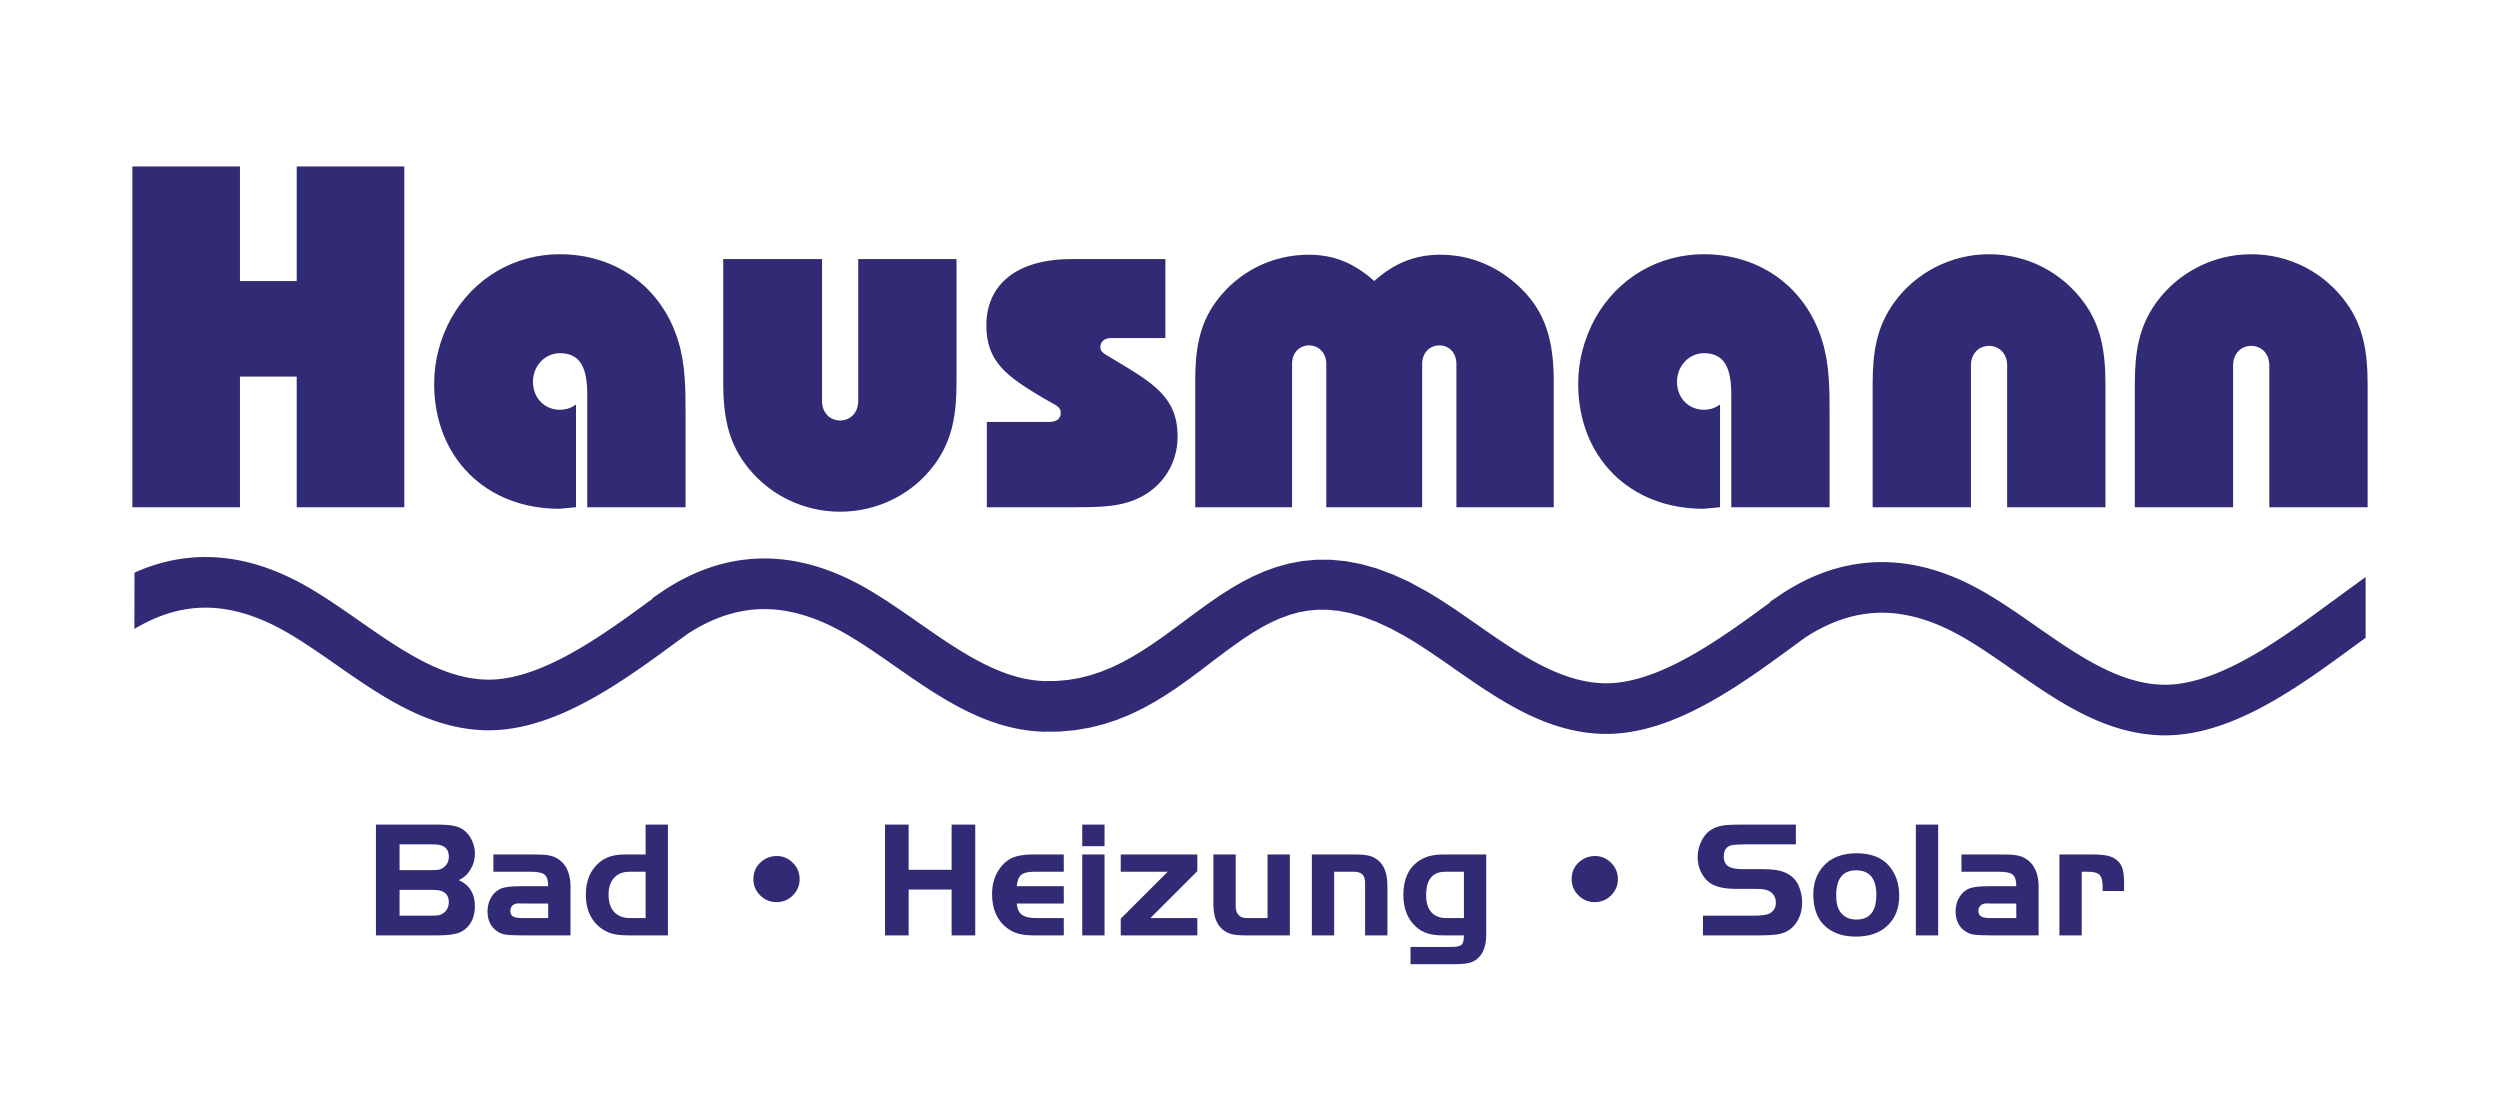
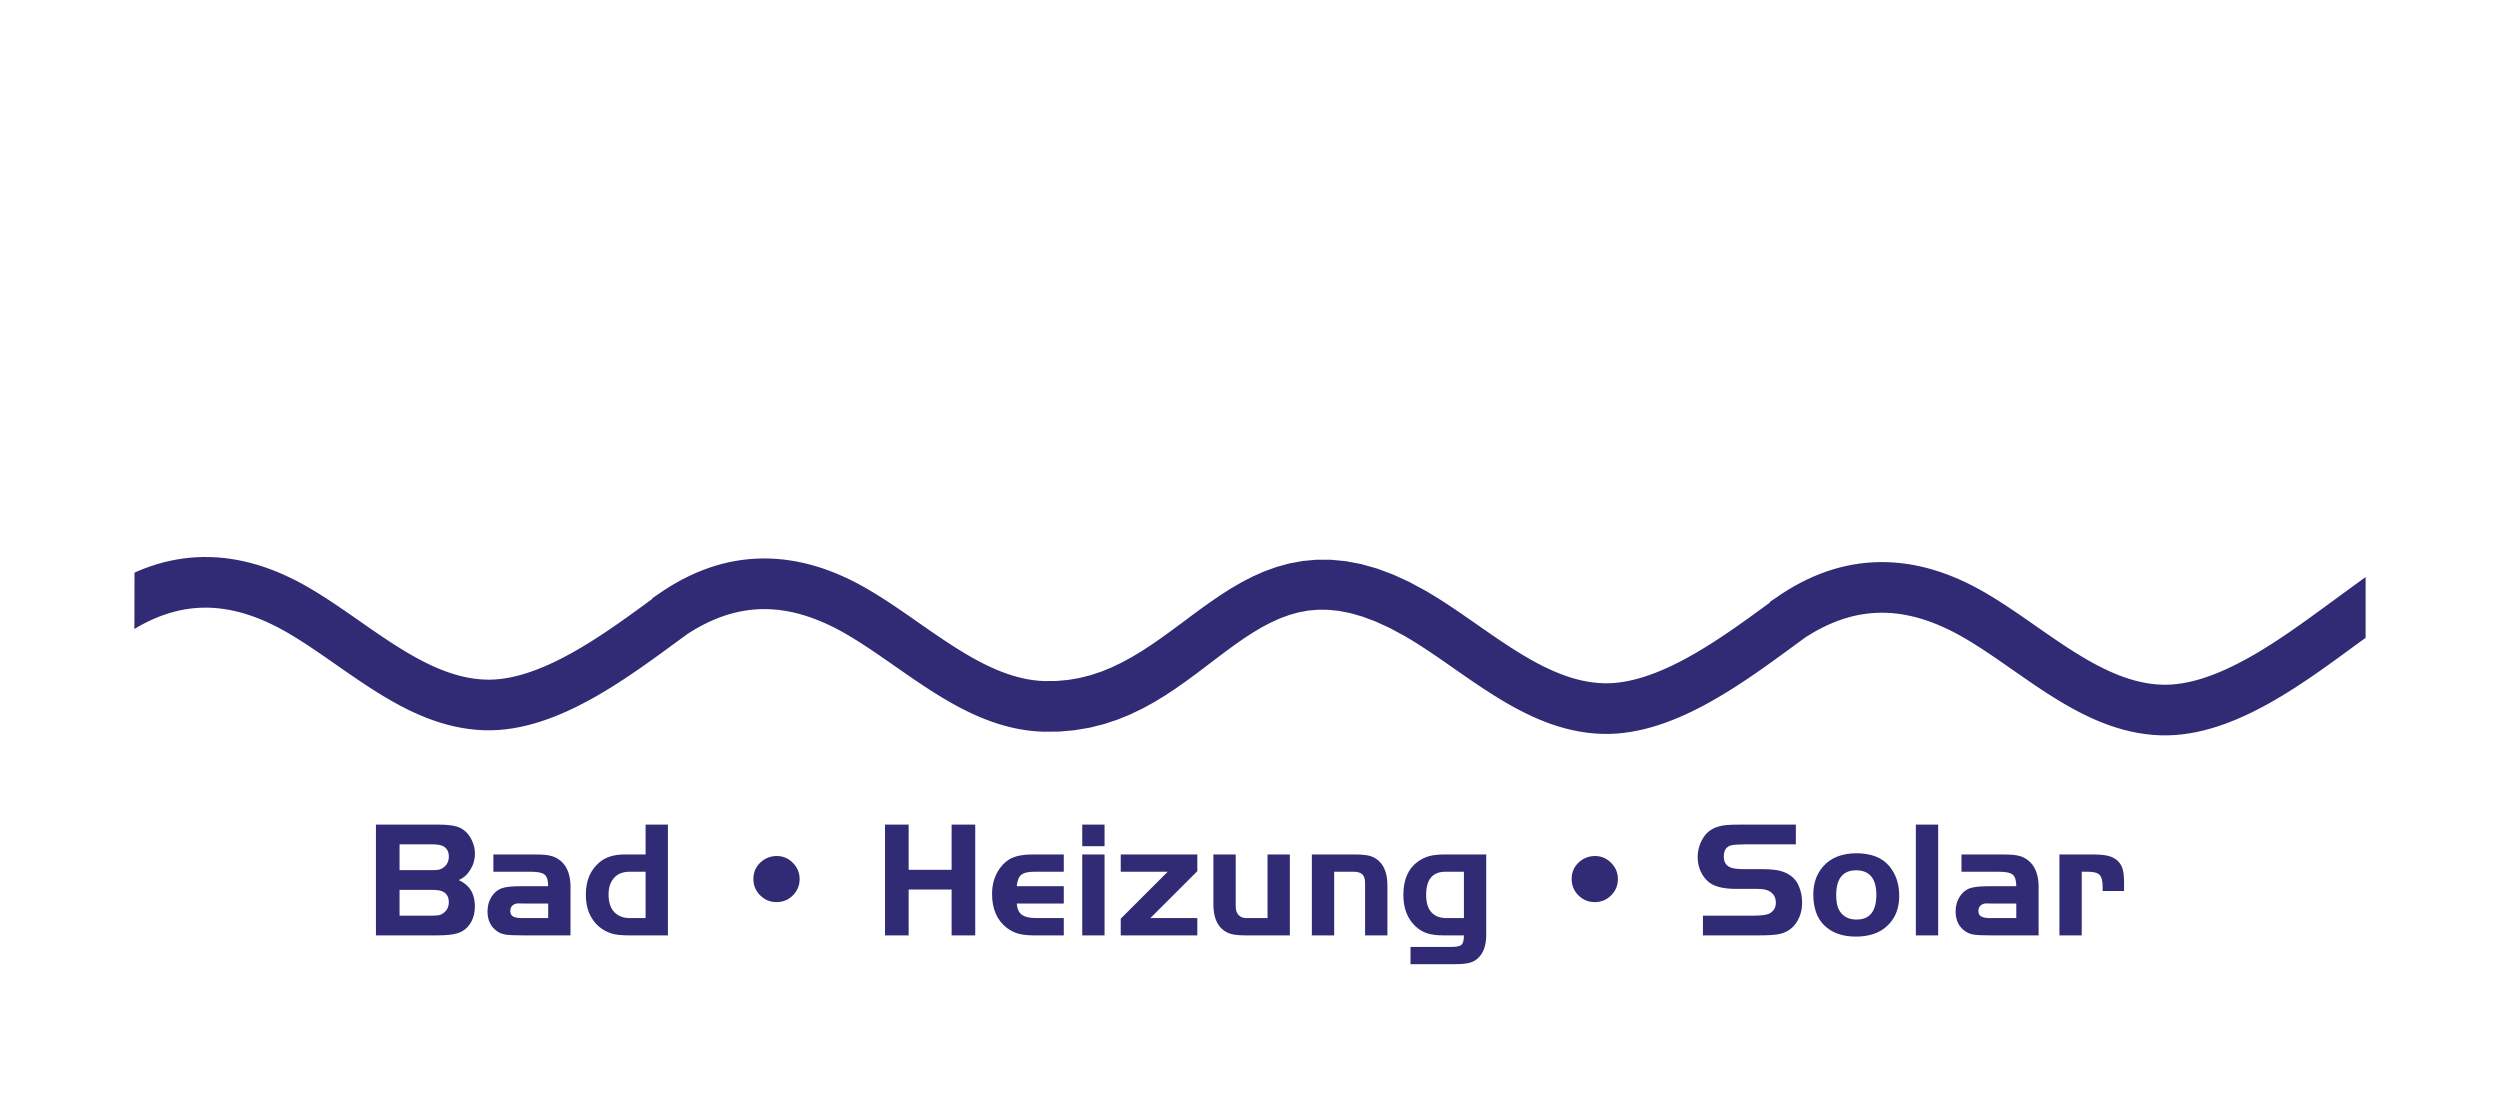
<svg xmlns="http://www.w3.org/2000/svg" width="100%" height="100%" viewBox="0 0 231 103" version="1.1" xml:space="preserve" style="fill-rule:evenodd;clip-rule:evenodd;stroke-linejoin:round;stroke-miterlimit:2;">
  <g transform="matrix(1,0,0,1,-1213.1,-95.092)">
    <g>
      <g>
        <rect x="1213.1" y="95.092" width="230.588" height="102.175" style="fill:none;" />
        <g transform="matrix(0.195,0,0,0.071,1223.53,108.633)">
          <g>
            <g transform="matrix(2.491,0,0,6.819,-214.019,-3950.32)">
-               <path d="M89.624,648.149L110.093,648.149L110.093,623.214L120.886,623.214L120.886,648.149L141.355,648.149L141.355,583.113L120.886,583.113L120.886,604.978L110.093,604.978L110.093,583.113L89.624,583.113L89.624,648.149ZM176.153,626.595L176.153,648.149L194.854,648.149L194.854,630.471C194.854,625.633 194.854,620.981 193.458,616.422C190.388,606.281 181.735,599.861 170.942,599.861C162.289,599.861 154.567,604.42 150.287,612.049C148.24,615.771 147.031,620.051 147.031,624.61C147.031,638.473 156.707,648.444 170.849,648.444C171.873,648.35 172.896,648.258 174.012,648.149L174.012,628.533C173.082,629.262 171.966,629.541 170.942,629.541C167.965,629.541 165.825,627.23 165.825,624.191C165.825,621.151 168.151,618.748 170.942,618.748C174.757,618.748 176.153,621.415 176.153,626.595ZM220.812,600.791L202.018,600.791L202.018,624.238C202.018,630.471 202.855,635.309 206.112,639.775C210.298,645.544 216.998,649.002 224.254,649.002C231.512,649.002 238.211,645.544 242.304,639.868C245.654,635.216 246.398,630.378 246.398,624.238L246.398,600.791L227.697,600.791L227.697,627.866C227.697,630.099 226.208,631.588 224.254,631.588C222.301,631.588 220.812,630.099 220.812,627.866L220.812,600.791ZM252.167,648.149L269.007,648.149C274.311,648.149 278.683,648.056 282.591,645.544C286.313,643.125 288.453,639.124 288.453,634.658C288.453,627.215 283.894,624.516 276.636,620.144L274.776,619.027C274.124,618.655 273.752,618.19 273.752,617.631C273.752,616.515 274.59,615.864 275.706,615.864L286.127,615.864L286.127,600.791L268.263,600.791C257.749,600.791 252.074,605.722 252.074,613.445C252.074,620.423 255.982,623.214 263.053,627.401L265.192,628.61C265.937,629.076 266.216,629.448 266.216,630.192C266.216,631.216 265.472,631.867 263.983,631.867L252.167,631.867L252.167,648.149ZM291.802,648.149L310.225,648.149L310.225,620.795C310.225,618.655 311.62,617.26 313.481,617.26C315.249,617.26 316.737,618.655 316.737,620.795L316.737,648.149L334.973,648.149L334.973,620.795C334.973,618.655 336.462,617.26 338.23,617.26C340.091,617.26 341.486,618.655 341.486,620.795L341.486,648.149L360.001,648.149L360.001,624.144C360.001,616.515 358.513,611.026 353.768,606.374C349.488,602.187 344.184,599.954 338.416,599.954C333.671,599.954 329.67,601.535 325.855,604.978C322.04,601.535 318.133,599.954 313.388,599.954C306.41,599.954 299.897,603.21 295.71,608.979C292.547,613.352 291.802,618.097 291.802,624.144L291.802,648.149ZM393.775,626.595L393.775,648.149L412.476,648.149L412.476,630.471C412.476,625.633 412.476,620.981 411.081,616.422C408.01,606.281 399.358,599.861 388.565,599.861C379.912,599.861 372.19,604.42 367.91,612.049C365.863,615.771 364.653,620.051 364.653,624.61C364.653,638.473 374.329,648.444 388.472,648.444C389.495,648.35 390.519,648.258 391.635,648.149L391.635,628.533C390.705,629.262 389.588,629.541 388.565,629.541C385.587,629.541 383.448,627.23 383.448,624.191C383.448,621.151 385.773,618.748 388.565,618.748C392.379,618.748 393.775,621.415 393.775,626.595ZM446.25,648.149L464.951,648.149L464.951,624.703C464.951,618.469 464.114,613.538 460.858,609.072C456.671,603.303 450.065,599.861 442.808,599.861C435.55,599.861 428.852,603.396 424.758,609.072C421.408,613.724 420.664,618.562 420.664,624.703L420.664,648.149L439.365,648.149L439.365,621.074C439.365,618.841 440.854,617.353 442.808,617.353C444.762,617.353 446.25,618.841 446.25,621.074L446.25,648.149ZM496.12,648.149L514.821,648.149L514.821,624.703C514.821,618.469 513.984,613.538 510.727,609.072C506.541,603.303 499.935,599.861 492.678,599.861C485.42,599.861 478.721,603.396 474.628,609.072C471.278,613.724 470.534,618.562 470.534,624.703L470.534,648.149L489.235,648.149L489.235,621.074C489.235,618.841 490.724,617.353 492.678,617.353C494.631,617.353 496.12,618.841 496.12,621.074L496.12,648.149Z" style="fill:rgb(48,43,116);" />
-             </g>
+               </g>
            <g transform="matrix(2.491,0,0,6.819,-214.019,-2504.91)">
              <path d="M135.955,517.892L135.955,496.75L147.913,496.75C149.785,496.75 151.144,496.962 152.005,497.385C152.994,497.892 153.745,498.712 154.247,499.848C154.612,500.636 154.791,501.45 154.791,502.296C154.791,503.391 154.501,504.416 153.914,505.363C153.332,506.314 152.598,506.97 151.709,507.329C153.755,508.27 154.776,509.93 154.776,512.304C154.776,513.684 154.448,514.842 153.798,515.772C153.242,516.576 152.518,517.131 151.625,517.438C150.731,517.739 149.404,517.892 147.649,517.892L135.955,517.892ZM140.449,505.442L146.581,505.442C147.221,505.442 147.691,505.41 147.988,505.341C148.278,505.273 148.564,505.135 148.828,504.929C149.489,504.427 149.822,503.729 149.822,502.841C149.822,501.979 149.51,501.35 148.892,500.948C148.447,500.657 147.707,500.515 146.676,500.515L140.449,500.515L140.449,505.442ZM140.449,514.128L146.581,514.128C147.221,514.128 147.691,514.096 147.993,514.028C148.289,513.959 148.569,513.822 148.828,513.615C149.489,513.113 149.817,512.415 149.817,511.527C149.817,510.671 149.505,510.042 148.886,509.64C148.442,509.349 147.707,509.206 146.676,509.206L140.449,509.206L140.449,514.128ZM168.722,508.508C168.722,507.424 168.5,506.69 168.061,506.314C167.622,505.939 166.766,505.748 165.487,505.748L158.296,505.748L158.296,502.449L165.487,502.449C166.766,502.449 167.649,502.471 168.14,502.518C168.632,502.566 169.124,502.666 169.621,502.82C171.963,503.708 173.078,505.833 172.967,509.19L172.967,517.892L164.011,517.892C162.41,517.892 161.305,517.845 160.692,517.755C160.073,517.66 159.534,517.459 159.068,517.147C157.81,516.301 157.181,515.027 157.181,513.325C157.181,512.283 157.429,511.353 157.932,510.544C158.434,509.735 159.09,509.185 159.909,508.894C160.628,508.635 161.833,508.508 163.515,508.508L168.722,508.508ZM168.722,511.807L163.811,511.807L163.097,511.791C162.611,511.791 162.224,511.918 161.944,512.177C161.659,512.436 161.516,512.78 161.516,513.214C161.516,513.721 161.691,514.075 162.034,514.281C162.383,514.488 162.975,514.593 163.811,514.593L168.722,514.593L168.722,511.807ZM187.252,502.449L187.252,496.75L191.497,496.75L191.497,517.892L184.186,517.892C182.7,517.892 181.585,517.781 180.839,517.554C179.026,516.983 177.672,515.862 176.784,514.191C176.187,513.055 175.886,511.68 175.886,510.068C175.886,507.414 176.774,505.357 178.55,503.887C179.703,502.931 181.273,502.449 183.255,502.449L187.252,502.449ZM187.252,514.593L187.252,505.748L184.186,505.748C182.832,505.748 181.807,506.198 181.103,507.097C180.506,507.868 180.205,508.862 180.205,510.068C180.205,511.818 180.707,513.066 181.706,513.816C182.399,514.334 183.224,514.593 184.186,514.593L187.252,514.593ZM212.216,502.746C213.379,502.746 214.394,503.174 215.25,504.03C216.118,504.887 216.551,505.928 216.551,507.144C216.551,508.36 216.123,509.402 215.266,510.258C214.41,511.115 213.369,511.543 212.153,511.543C210.953,511.543 209.927,511.12 209.07,510.274C208.193,509.407 207.754,508.36 207.754,507.144C207.754,505.897 208.187,504.85 209.055,504.015C209.943,503.169 210.995,502.746 212.216,502.746ZM249.958,496.75L249.958,517.892L245.464,517.892L245.464,509.143L237.291,509.143L237.291,517.892L232.797,517.892L232.797,496.75L237.291,496.75L237.291,505.379L245.464,505.379L245.464,496.75L249.958,496.75ZM266.802,508.508L266.802,511.807L257.851,511.807C257.931,512.817 258.258,513.536 258.835,513.959C259.405,514.382 260.331,514.593 261.615,514.593L266.802,514.593L266.802,517.892L261.15,517.892C259.918,517.892 258.919,517.781 258.153,517.564C257.381,517.348 256.651,516.978 255.959,516.454C254.092,515.006 253.157,512.849 253.157,509.978C253.157,508.096 253.653,506.468 254.642,505.082C255.324,504.131 256.138,503.454 257.09,503.052C258.041,502.65 259.289,502.449 260.838,502.449L266.802,502.449L266.802,505.748L261.15,505.748C259.992,505.748 259.178,505.944 258.708,506.336C258.237,506.732 257.952,507.456 257.851,508.508L266.802,508.508ZM270.312,502.449L274.557,502.449L274.557,517.892L270.312,517.892L270.312,502.449ZM270.312,500.869L270.312,496.75L274.557,496.75L274.557,500.869L270.312,500.869ZM286.569,505.748L277.634,505.748L277.634,502.449L292.204,502.449L292.204,505.638L283.27,514.593L292.204,514.593L292.204,517.892L277.634,517.892L277.634,514.704L286.569,505.748ZM305.559,514.593L305.559,502.449L309.804,502.449L309.804,517.892L301.441,517.892C300.224,517.892 299.289,517.802 298.638,517.628C297.988,517.453 297.401,517.126 296.889,516.655C295.805,515.672 295.26,514.102 295.26,511.945L295.26,502.449L299.506,502.449L299.506,512.378C299.506,513.071 299.685,513.61 300.045,514.006C300.41,514.398 300.912,514.593 301.551,514.593L305.559,514.593ZM313.991,502.449L322.18,502.449C323.402,502.449 324.332,502.54 324.982,502.714C325.633,502.888 326.219,503.216 326.732,503.687C327.816,504.67 328.361,506.235 328.361,508.381L328.361,517.892L324.115,517.892L324.115,507.9C324.115,507.139 323.946,506.589 323.602,506.251C323.264,505.918 322.709,505.748 321.932,505.748L318.236,505.748L318.236,517.892L313.991,517.892L313.991,502.449ZM347.16,502.449L347.16,517.781C347.16,518.653 347.06,519.425 346.864,520.097C346.668,520.774 346.378,521.35 345.981,521.825C345.505,522.413 344.924,522.825 344.231,523.052C343.539,523.279 342.539,523.39 341.228,523.39L332.759,523.39L332.759,520.091L340.652,520.091C341.583,520.091 342.191,519.949 342.481,519.663C342.772,519.383 342.915,518.791 342.915,517.892L339.013,517.892C337.766,517.892 336.735,517.76 335.926,517.496C335.112,517.231 334.377,516.793 333.716,516.174C332.167,514.726 331.395,512.722 331.395,510.163C331.395,507.239 332.336,505.109 334.213,503.766C334.895,503.29 335.614,502.952 336.365,502.751C337.121,502.55 338.072,502.449 339.23,502.449L347.16,502.449ZM342.915,505.748L339.399,505.748C336.951,505.748 335.73,507.224 335.73,510.179C335.73,511.622 336.058,512.722 336.719,513.473C337.38,514.218 338.347,514.593 339.616,514.593L342.915,514.593L342.915,505.748ZM367.868,502.746C369.031,502.746 370.047,503.174 370.903,504.03C371.77,504.887 372.203,505.928 372.203,507.144C372.203,508.36 371.775,509.402 370.919,510.258C370.062,511.115 369.021,511.543 367.805,511.543C366.605,511.543 365.579,511.12 364.723,510.274C363.845,509.407 363.406,508.36 363.406,507.144C363.406,505.897 363.84,504.85 364.707,504.015C365.595,503.169 366.647,502.746 367.868,502.746ZM388.386,517.892L388.386,514.128L398.034,514.128C399.589,514.128 400.62,513.975 401.138,513.663C401.883,513.219 402.253,512.553 402.253,511.664C402.253,510.644 401.82,509.893 400.953,509.418C400.456,509.148 399.663,509.016 398.579,509.016L394.662,509.016C392.266,509.016 390.543,508.582 389.486,507.715C388.825,507.165 388.312,506.478 387.937,505.648C387.567,504.818 387.381,503.93 387.381,502.989C387.381,501.503 387.815,500.145 388.682,498.918C389.528,497.734 390.887,497.041 392.753,496.846C393.382,496.782 394.323,496.75 395.571,496.75L406.06,496.75L406.06,500.515L396.596,500.515C395.18,500.525 394.239,500.589 393.778,500.7C392.827,500.937 392.351,501.657 392.351,502.851C392.351,503.861 392.748,504.543 393.546,504.897C394.08,505.135 394.968,505.251 396.211,505.251L399.599,505.251C401.333,505.251 402.634,505.4 403.49,505.701C404.986,506.209 406.017,507.097 406.573,508.365C407.027,509.386 407.254,510.48 407.254,511.649C407.254,512.928 406.958,514.081 406.372,515.106C405.547,516.549 404.299,517.411 402.639,517.691C401.83,517.823 400.625,517.892 399.012,517.892L388.386,517.892ZM417.527,502.217C420.376,502.217 422.485,503.042 423.85,504.697C425.097,506.203 425.721,508.091 425.721,510.364C425.721,512.78 424.939,514.704 423.369,516.142C421.93,517.464 419.964,518.125 417.463,518.125C414.883,518.125 412.859,517.385 411.394,515.91C410.051,514.556 409.38,512.611 409.38,510.068C409.38,507.9 410.025,506.097 411.315,504.665C412.753,503.063 414.82,502.249 417.527,502.217ZM417.558,505.468C415.005,505.468 413.731,507.054 413.731,510.226C413.731,511.516 413.937,512.5 414.349,513.171C415.042,514.308 416.12,514.873 417.59,514.873C420.112,514.873 421.37,513.298 421.37,510.147C421.37,507.06 420.101,505.5 417.558,505.468ZM433.128,517.892L428.883,517.892L428.883,496.75L433.128,496.75L433.128,517.892ZM447.989,508.508C447.989,507.424 447.767,506.69 447.328,506.314C446.889,505.939 446.033,505.748 444.753,505.748L437.564,505.748L437.564,502.449L444.753,502.449C446.033,502.449 446.916,502.471 447.407,502.518C447.899,502.566 448.391,502.666 448.888,502.82C451.23,503.708 452.345,505.833 452.234,509.19L452.234,517.892L443.278,517.892C441.677,517.892 440.572,517.845 439.958,517.755C439.34,517.66 438.801,517.459 438.335,517.147C437.077,516.301 436.448,515.027 436.448,513.325C436.448,512.283 436.696,511.353 437.199,510.544C437.701,509.735 438.356,509.185 439.176,508.894C439.895,508.635 441.1,508.508 442.782,508.508L447.989,508.508ZM447.989,511.807L443.078,511.807L442.364,511.791C441.877,511.791 441.491,511.918 441.211,512.177C440.926,512.436 440.783,512.78 440.783,513.214C440.783,513.721 440.958,514.075 441.301,514.281C441.65,514.488 442.242,514.593 443.078,514.593L447.989,514.593L447.989,511.807ZM456.194,502.449L462.48,502.449C463.759,502.449 464.753,502.54 465.462,502.714C466.17,502.888 466.762,503.195 467.238,503.629C467.703,504.052 468.025,504.575 468.211,505.204C468.396,505.833 468.491,506.737 468.491,507.916L468.491,509.418L464.415,509.418L464.415,508.582C464.415,507.488 464.219,506.742 463.833,506.346C463.447,505.949 462.723,505.748 461.66,505.748L460.439,505.748L460.439,517.892L456.194,517.892L456.194,502.449Z" style="fill:rgb(48,43,116);" />
            </g>
            <g transform="matrix(2.491,0,0,6.819,-214.019,-3150.99)">
              <path d="M256.977,563.027L255.949,562.686L254.92,562.305L253.887,561.882L252.851,561.42L251.812,560.922L250.773,560.389L249.731,559.824L248.687,559.23L247.643,558.61L246.598,557.965L245.551,557.298L244.503,556.613L243.454,555.911L242.404,555.196L241.351,554.47L240.297,553.737L239.239,552.998L238.18,552.257L237.116,551.516L236.049,550.777L234.975,550.044L233.897,549.32L232.812,548.607L231.719,547.907L230.617,547.224L229.502,546.559L228.296,545.875L227.084,545.228L225.865,544.619L224.642,544.051L223.413,543.524L222.177,543.04L220.935,542.596L219.688,542.198L218.433,541.844L217.172,541.536L215.904,541.273L214.631,541.06L213.352,540.894L212.069,540.78L210.783,540.715L209.496,540.703L208.209,540.742L206.922,540.834L205.636,540.979L204.355,541.177L203.08,541.428L201.81,541.732L200.549,542.088L199.296,542.496L198.051,542.954L196.814,543.465L195.586,544.026L194.367,544.637L193.156,545.298L191.953,546.011L190.758,546.772L188.525,548.299L188.525,548.421L187.609,549.094L186.63,549.811L185.641,550.534L184.64,551.26L183.628,551.987L182.606,552.712L181.575,553.434L180.537,554.149L179.49,554.857L178.434,555.554L177.376,556.239L176.312,556.907L175.243,557.558L174.172,558.189L173.101,558.798L172.028,559.38L170.954,559.938L169.883,560.466L168.817,560.962L167.754,561.424L166.698,561.852L165.65,562.242L164.614,562.592L163.587,562.901L162.573,563.168L161.573,563.392L160.59,563.571L159.622,563.704L158.671,563.792L157.734,563.833L156.81,563.827L155.788,563.768L154.768,563.66L153.749,563.502L152.731,563.298L151.709,563.046L150.686,562.75L149.658,562.41L148.629,562.028L147.595,561.605L146.56,561.143L145.521,560.645L144.482,560.112L143.44,559.547L142.396,558.953L141.352,558.333L140.307,557.688L139.259,557.021L138.211,556.336L137.163,555.634L136.112,554.919L135.059,554.193L134.005,553.46L132.948,552.721L131.889,551.98L130.825,551.239L129.757,550.5L128.684,549.767L127.605,549.044L126.52,548.33L125.427,547.631L124.325,546.947L123.211,546.282L122.005,545.598L120.793,544.951L119.574,544.342L118.35,543.774L117.121,543.247L115.886,542.763L114.644,542.32L113.397,541.922L112.142,541.567L110.88,541.258L109.612,540.996L108.34,540.783L107.061,540.617L105.777,540.502L104.491,540.439L103.205,540.426L101.917,540.465L100.629,540.557L99.344,540.703L98.064,540.901L96.788,541.152L95.519,541.455L94.257,541.811L93.005,542.219L91.76,542.677L90.522,543.188L90.031,543.427L90.006,554.158L90.789,553.695L91.793,553.146L92.788,552.647L93.774,552.196L94.751,551.793L95.724,551.435L96.688,551.121L97.644,550.852L98.593,550.624L99.539,550.439L100.479,550.293L101.418,550.187L102.355,550.12L103.295,550.092L104.236,550.1L105.179,550.147L106.127,550.233L107.083,550.356L108.046,550.517L109.017,550.718L109.997,550.958L110.986,551.237L111.984,551.556L112.991,551.915L114.008,552.314L115.035,552.754L116.068,553.234L117.111,553.755L118.162,554.315L119.227,554.92L120.232,555.52L121.247,556.15L122.268,556.803L123.295,557.478L124.327,558.17L125.364,558.879L126.408,559.6L127.458,560.332L128.513,561.07L129.577,561.814L130.648,562.559L131.727,563.303L132.814,564.043L133.912,564.777L135.019,565.501L136.139,566.215L137.271,566.913L138.415,567.593L139.574,568.252L140.75,568.89L141.942,569.5L143.153,570.082L144.385,570.631L145.638,571.144L146.912,571.616L148.211,572.047L149.534,572.429L150.884,572.762L152.259,573.038L153.66,573.254L155.085,573.406L156.536,573.49L157.918,573.498L159.297,573.435L160.665,573.307L162.022,573.116L163.365,572.868L164.695,572.566L166.01,572.214L167.313,571.816L168.602,571.374L169.876,570.894L171.137,570.377L172.388,569.826L173.626,569.243L174.85,568.632L176.062,567.996L177.265,567.336L178.453,566.654L179.628,565.955L180.79,565.239L181.94,564.511L183.077,563.771L184.198,563.023L185.306,562.269L186.402,561.511L187.48,560.751L188.542,559.993L189.588,559.238L190.616,558.491L191.628,557.751L192.619,557.023L193.592,556.308L195.272,555.078L195.477,554.942L196.478,554.323L197.472,553.752L198.458,553.231L199.437,552.756L200.408,552.328L201.37,551.945L202.326,551.607L203.274,551.31L204.215,551.057L205.15,550.845L206.083,550.673L207.01,550.539L207.935,550.445L208.86,550.387L209.787,550.367L210.716,550.384L211.647,550.437L212.585,550.528L213.53,550.657L214.48,550.821L215.439,551.025L216.406,551.266L217.383,551.546L218.369,551.865L219.364,552.222L220.368,552.619L221.38,553.055L222.401,553.531L223.431,554.046L224.468,554.6L225.518,555.196L226.524,555.797L227.539,556.426L228.559,557.079L229.587,557.755L230.618,558.447L231.655,559.156L232.699,559.877L233.749,560.609L234.804,561.347L235.868,562.091L236.939,562.835L238.018,563.579L239.105,564.319L240.203,565.053L241.311,565.778L242.43,566.491L243.562,567.189L244.706,567.87L245.865,568.529L247.041,569.166L248.233,569.776L249.444,570.358L250.676,570.907L251.929,571.42L253.203,571.893L254.502,572.323L255.825,572.706L257.175,573.038L258.55,573.314L259.951,573.531L261.376,573.682L262.856,573.768L265.927,573.745L268.902,573.481L271.74,572.997L274.442,572.318L277.009,571.467L279.447,570.471L281.765,569.352L283.979,568.136L286.095,566.842L288.131,565.491L290.098,564.1L292.007,562.692L293.869,561.281L295.694,559.888L297.489,558.53L299.265,557.226L301.025,555.992L302.775,554.848L304.52,553.809L306.263,552.891L308.005,552.106L309.753,551.467L311.514,550.979L313.306,550.65L315.151,550.486L317.079,550.499L319.124,550.707L321.315,551.137L323.67,551.815L326.202,552.77L328.917,554.027L331.85,555.626L332.83,556.211L333.846,556.841L334.866,557.494L335.894,558.169L336.925,558.861L337.963,559.57L339.007,560.292L340.057,561.023L341.112,561.762L342.176,562.505L343.246,563.25L344.325,563.994L345.413,564.734L346.51,565.468L347.618,566.192L348.738,566.906L349.87,567.604L351.014,568.284L352.173,568.943L353.349,569.581L354.541,570.191L355.752,570.773L356.983,571.321L358.237,571.835L359.511,572.307L360.81,572.738L362.133,573.12L363.483,573.453L364.858,573.728L366.259,573.945L367.683,574.097L369.134,574.181L370.517,574.189L371.895,574.127L373.263,573.998L374.62,573.808L375.963,573.559L377.293,573.257L378.608,572.905L379.912,572.507L381.2,572.066L382.475,571.585L383.737,571.068L384.988,570.517L386.225,569.934L387.449,569.324L388.661,568.687L389.864,568.027L391.052,567.344L392.227,566.646L393.389,565.93L394.539,565.202L395.677,564.462L396.798,563.714L397.905,562.96L399.001,562.202L400.079,561.442L401.141,560.684L402.187,559.93L403.216,559.182L404.227,558.442L405.219,557.713L406.191,556.999L407.871,555.769L408.076,555.633L409.077,555.014L410.071,554.444L411.058,553.922L412.036,553.447L413.007,553.019L413.969,552.636L414.925,552.297L415.874,552.002L416.815,551.748L417.75,551.536L418.682,551.364L419.61,551.23L420.535,551.136L421.46,551.078L422.386,551.058L423.315,551.075L424.246,551.128L425.184,551.219L426.129,551.348L427.079,551.513L428.038,551.716L429.005,551.957L429.983,552.238L430.968,552.556L431.964,552.914L432.967,553.31L433.979,553.747L435.001,554.222L436.031,554.737L437.067,555.291L438.117,555.888L439.123,556.488L440.138,557.117L441.159,557.77L442.186,558.445L443.217,559.138L444.255,559.847L445.298,560.568L446.348,561.3L447.404,562.038L448.468,562.782L449.538,563.526L450.618,564.271L451.705,565.01L452.802,565.745L453.91,566.469L455.03,567.182L456.161,567.88L457.306,568.56L458.465,569.22L459.64,569.857L460.832,570.467L462.044,571.049L463.275,571.598L464.528,572.111L465.802,572.584L467.101,573.014L468.424,573.397L469.773,573.729L471.149,574.005L472.55,574.222L473.974,574.373L475.425,574.457L476.808,574.466L478.186,574.403L479.554,574.274L480.911,574.084L482.254,573.836L483.584,573.534L484.899,573.181L486.203,572.784L487.491,572.342L488.766,571.861L490.028,571.344L491.279,570.793L492.516,570.21L493.74,569.6L494.952,568.963L496.155,568.303L497.343,567.621L498.518,566.922L499.68,566.207L500.83,565.479L501.967,564.738L503.089,563.991L504.197,563.237L505.292,562.478L506.37,561.718L507.433,560.961L508.478,560.206L509.507,559.458L510.518,558.718L511.51,557.99L512.482,557.276L514.44,555.843L514.44,544.246L507.934,549.008L506.959,549.724L505.971,550.449L504.972,551.181L503.959,551.916L502.936,552.655L501.902,553.393L500.859,554.128L499.807,554.857L498.746,555.579L497.676,556.291L496.603,556.991L495.522,557.675L494.439,558.342L493.351,558.989L492.262,559.613L491.172,560.212L490.082,560.784L488.993,561.327L487.91,561.838L486.829,562.314L485.755,562.755L484.689,563.156L483.635,563.518L482.589,563.837L481.558,564.113L480.541,564.343L479.541,564.528L478.557,564.667L477.589,564.758L476.638,564.8L475.7,564.795L474.678,564.736L473.658,564.628L472.639,564.47L471.621,564.265L470.6,564.014L469.577,563.718L468.549,563.378L467.52,562.996L466.486,562.573L465.45,562.111L464.412,561.613L463.372,561.08L462.331,560.515L461.287,559.921L460.242,559.301L459.198,558.656L458.15,557.989L457.102,557.304L456.053,556.602L455.003,555.887L453.95,555.161L452.896,554.427L451.839,553.689L450.78,552.948L449.715,552.206L448.648,551.468L447.575,550.735L446.496,550.012L445.411,549.298L444.318,548.599L443.216,547.915L442.101,547.25L440.896,546.566L439.683,545.919L438.465,545.31L437.241,544.742L436.012,544.215L434.776,543.731L433.534,543.288L432.287,542.89L431.032,542.535L429.771,542.226L428.502,541.964L427.23,541.751L425.951,541.585L424.667,541.471L423.381,541.406L422.095,541.394L420.807,541.433L419.52,541.525L418.235,541.67L416.954,541.868L415.679,542.119L414.409,542.423L413.147,542.779L411.895,543.187L410.65,543.645L409.412,544.156L408.184,544.716L406.966,545.328L405.755,545.99L404.552,546.702L403.357,547.463L401.125,548.99L401.125,549.112L400.209,549.785L399.229,550.503L398.24,551.225L397.239,551.951L396.227,552.678L395.205,553.404L394.175,554.125L393.136,554.84L392.089,555.548L391.034,556.245L389.975,556.93L388.911,557.598L387.842,558.249L386.77,558.88L385.699,559.488L384.626,560.071L383.553,560.629L382.481,561.157L381.415,561.653L380.352,562.115L379.296,562.543L378.248,562.933L377.212,563.283L376.185,563.592L375.171,563.859L374.171,564.083L373.188,564.262L372.22,564.395L371.269,564.483L370.332,564.524L369.408,564.518L368.387,564.46L367.367,564.351L366.348,564.194L365.33,563.989L364.308,563.738L363.285,563.442L362.257,563.101L361.228,562.719L360.195,562.296L359.159,561.835L358.12,561.336L357.081,560.804L356.039,560.239L354.995,559.645L353.951,559.024L352.905,558.38L351.858,557.712L350.81,557.027L349.761,556.326L348.711,555.611L347.658,554.884L346.604,554.151L345.547,553.412L344.487,552.671L343.423,551.93L342.355,551.192L341.282,550.459L340.204,549.735L339.119,549.022L338.026,548.322L336.924,547.639L335.783,546.958L332.575,545.212L329.436,543.768L326.382,542.628L323.403,541.784L320.494,541.227L317.66,540.951L314.91,540.942L312.26,541.184L309.719,541.652L307.293,542.319L304.98,543.154L302.772,544.132L300.652,545.227L298.61,546.418L296.628,547.685L294.697,549.009L292.801,550.37L290.931,551.754L289.076,553.14L287.228,554.512L285.377,555.853L283.519,557.146L281.646,558.374L279.754,559.519L277.836,560.566L275.89,561.502L273.908,562.312L271.886,562.986L269.81,563.512L267.669,563.882L265.441,564.083L263.07,564.102L262.079,564.045L261.059,563.937L260.041,563.779L259.022,563.575L258,563.323L256.977,563.027Z" style="fill:rgb(48,43,116);" />
            </g>
          </g>
        </g>
      </g>
    </g>
  </g>
</svg>